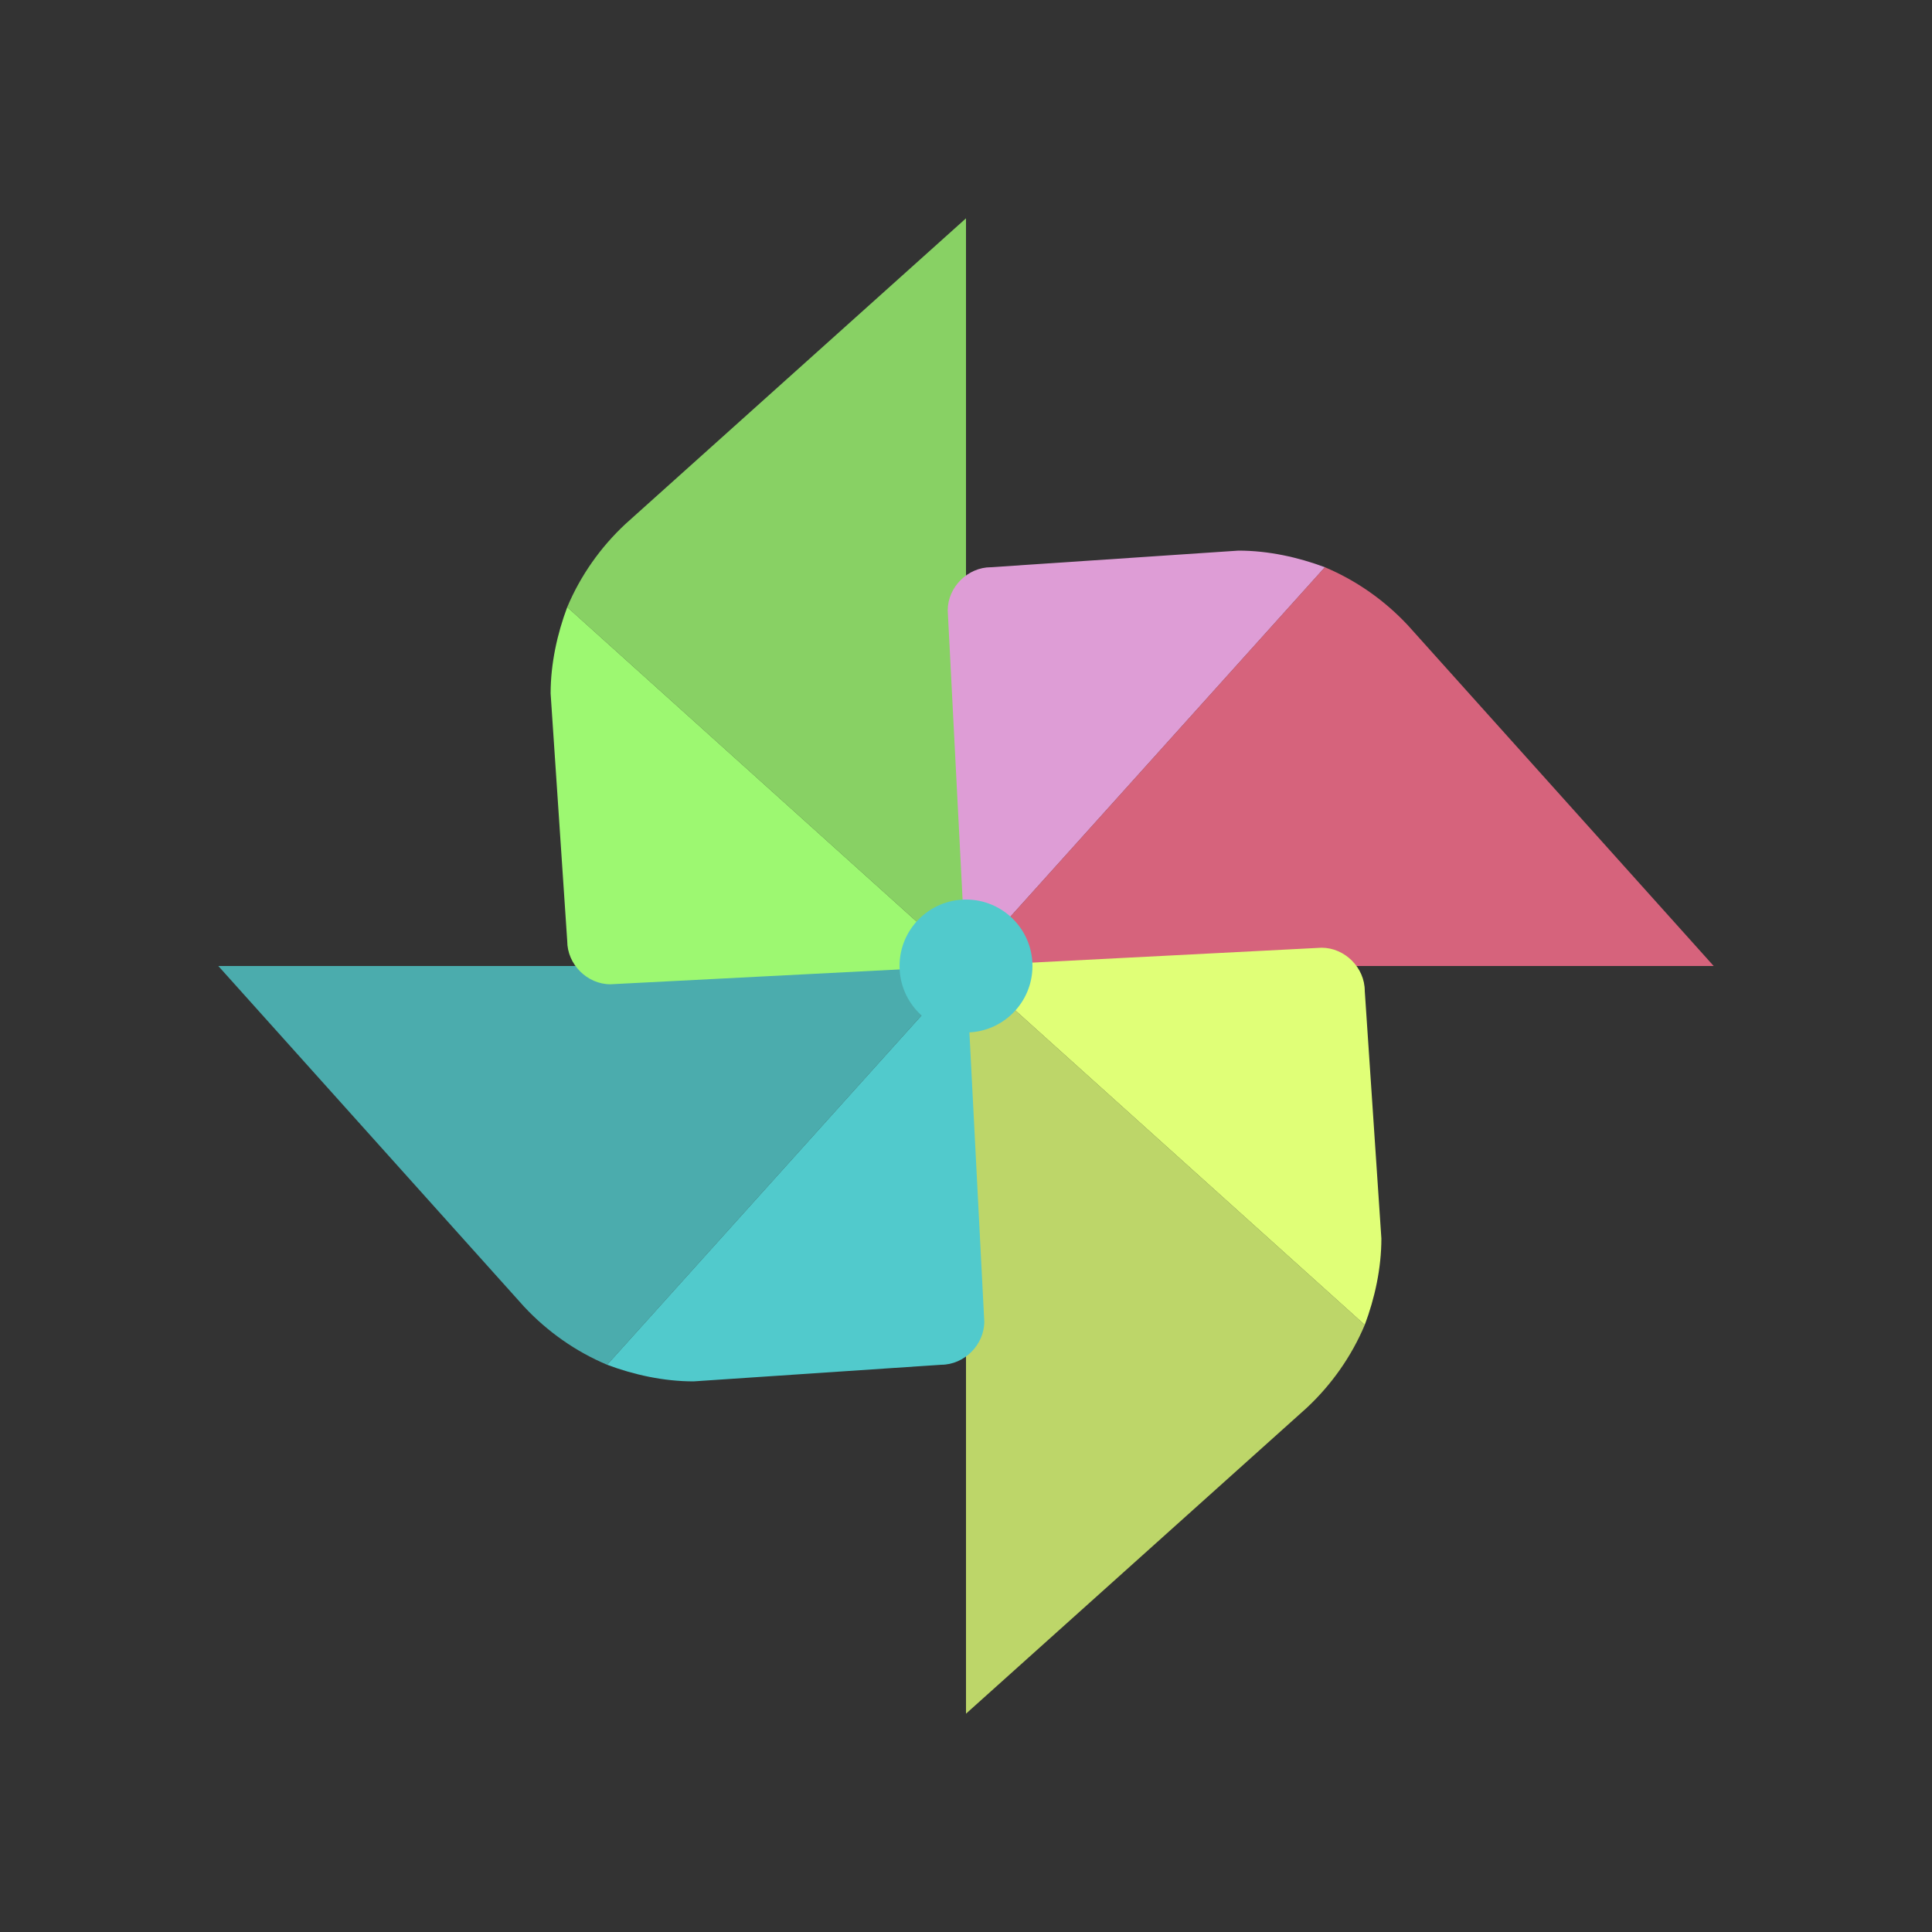
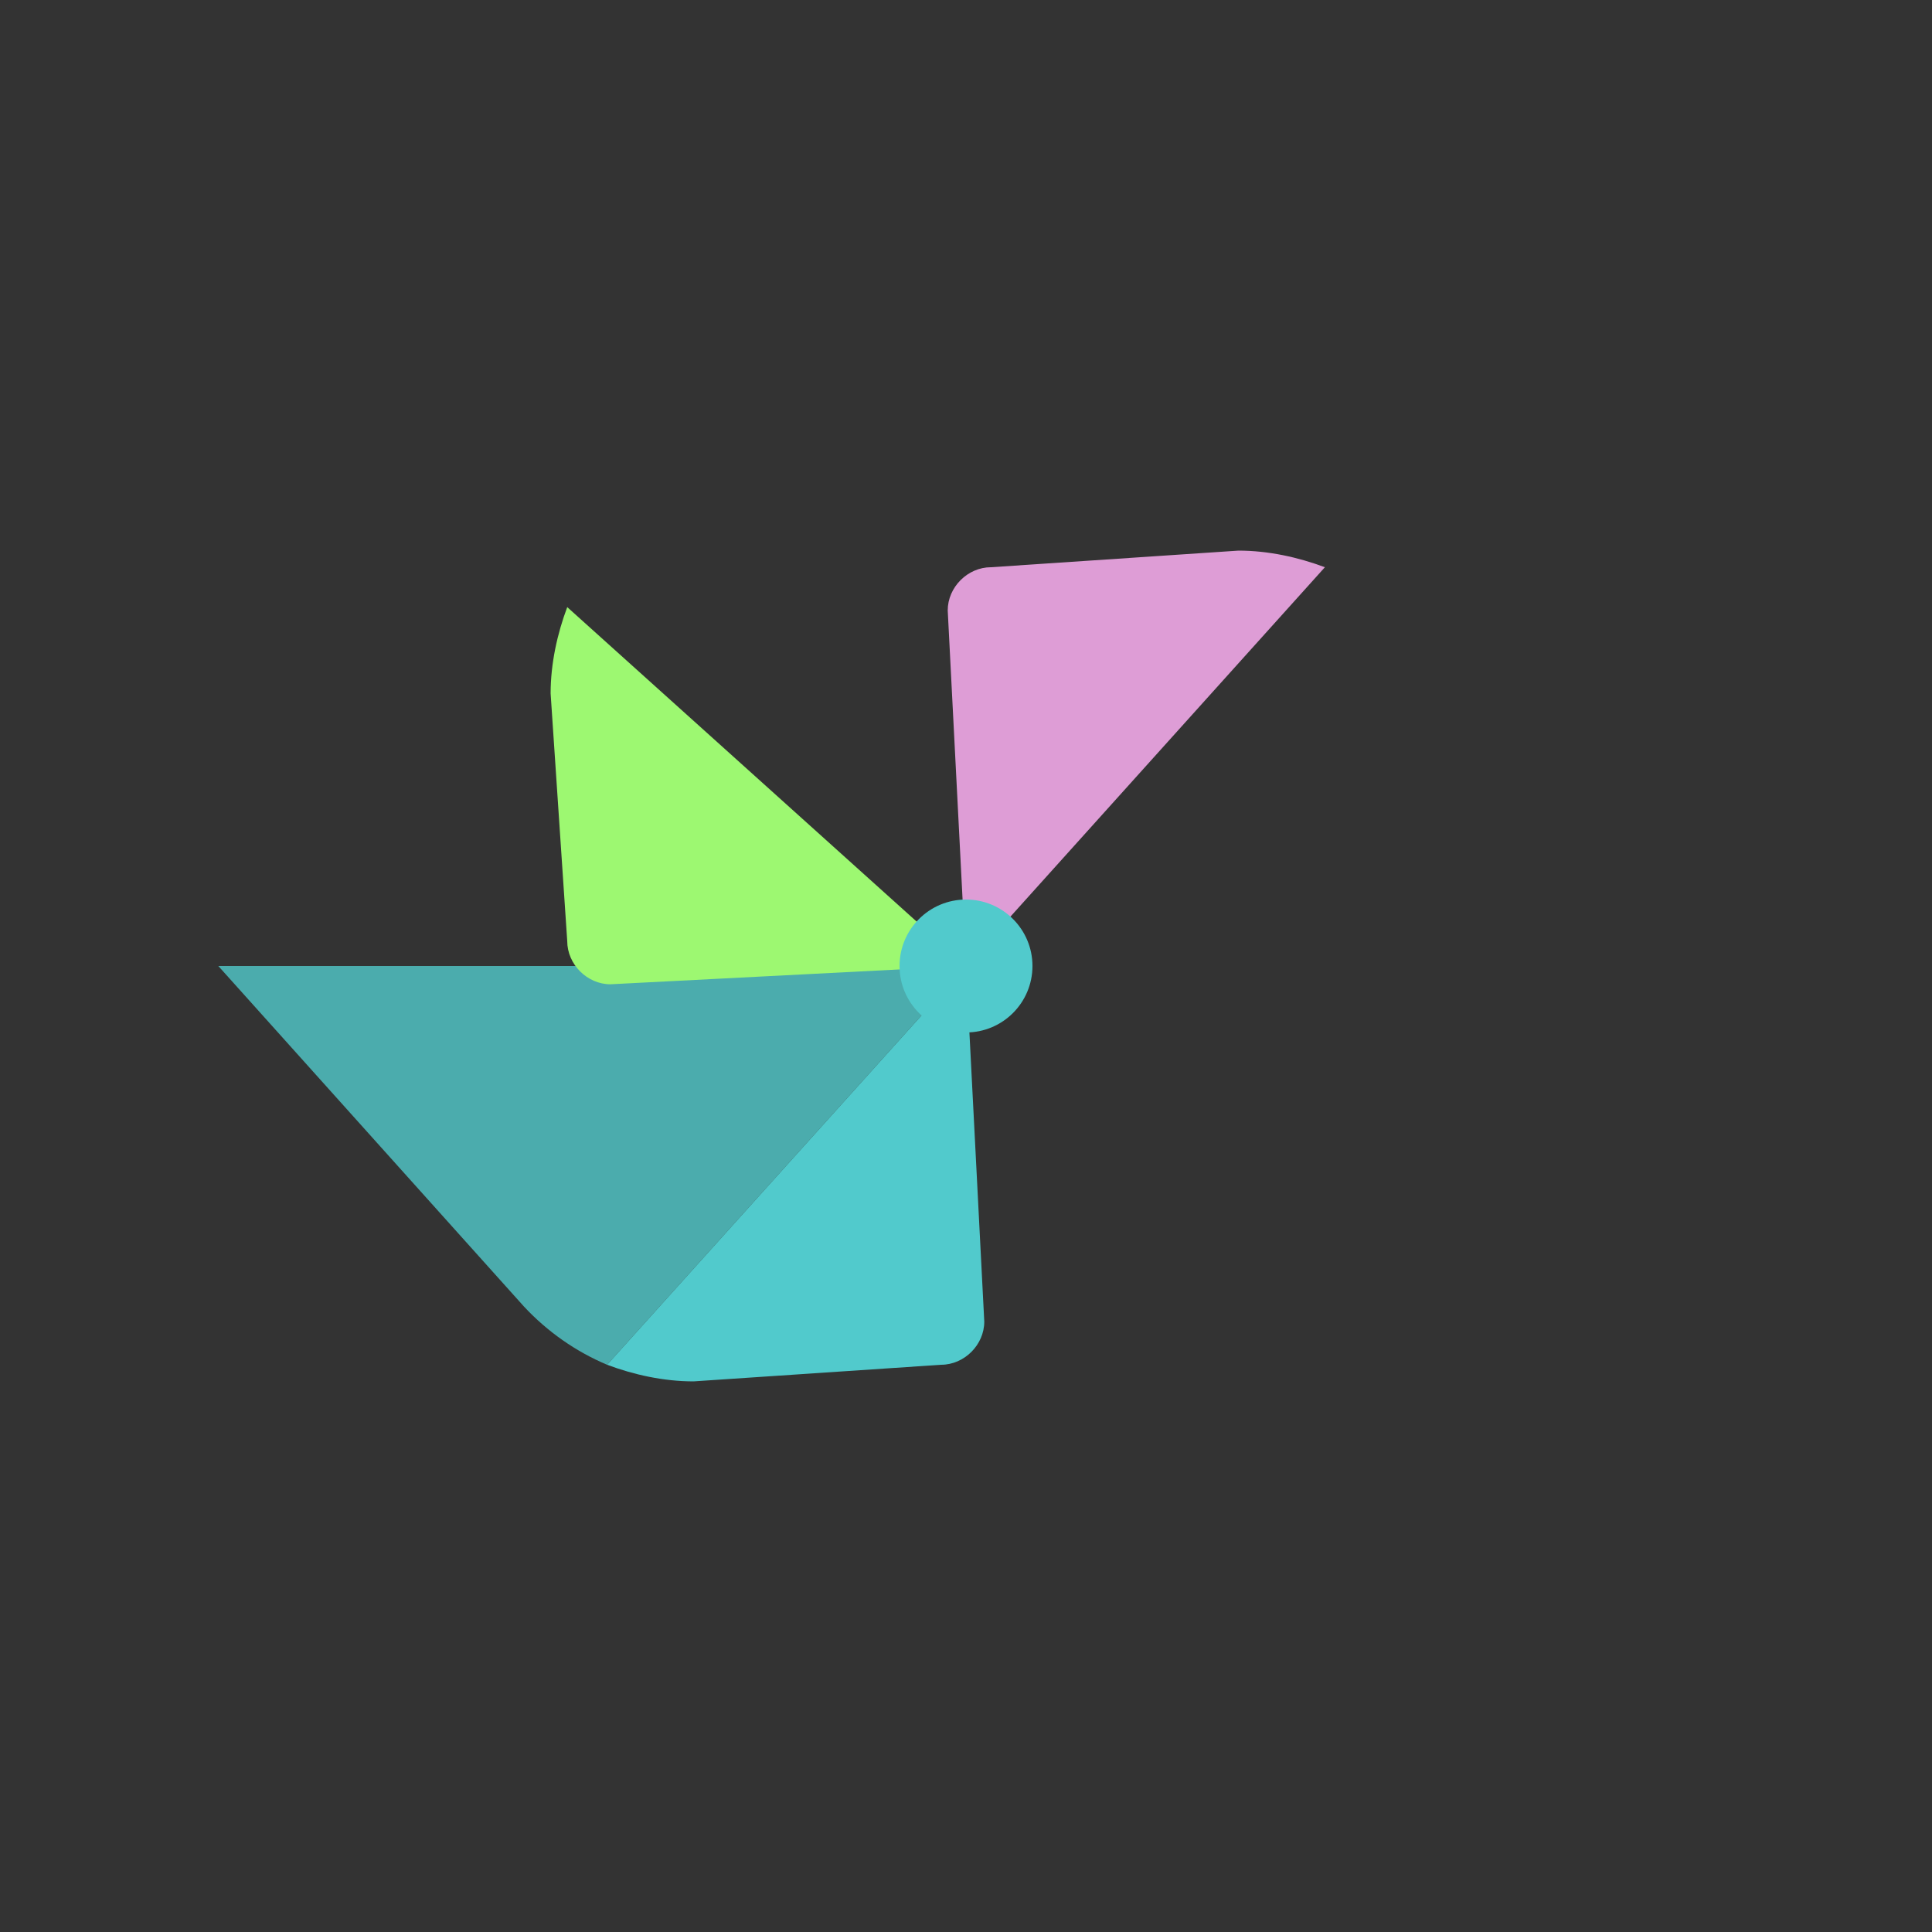
<svg xmlns="http://www.w3.org/2000/svg" class="ldi-177f25" width="125px" height="125px" viewBox="0 0 100 100" preserveAspectRatio="xMidYMid" style="background: none;">
  <rect x="0" y="0" width="100" height="100" style="fill:#333333;stroke:none;opacity:1;fill-opacity:1" />
  <svg version="1.1" id="Layer_1" x="0px" y="0px" viewBox="0 0 100 100" style="transform-origin: 50px 50px 0px;" xml:space="preserve">
    <g style="transform-origin: 50px 50px 0px;">
      <g style="transform-origin: 50px 50px 0px; transform: scale(0.86);">
        <g style="transform-origin: 50px 50px 0px;">
          <g>
            <style type="text/css" class="ld ld-blink" style="transform-origin: 50px 50px 0px; animation-duration: 3s; animation-delay: -3s; animation-direction: normal;">.st0{fill:#F4E6C8;} .st1{opacity:0.8;fill:#849B87;} .st2{fill:#D65A62;} .st3{fill:#E15C64;} .st4{fill:#F47E5F;} .st5{fill:#F7B26A;} .st6{fill:#FEE8A2;} .st7{fill:#ACBD81;} .st8{fill:#F5E169;} .st9{fill:#F0AF6B;} .st10{fill:#EA7C60;} .st11{fill:#A8B980;} .st12{fill:#829985;} .st13{fill:#798AAE;} .st14{fill:#8672A7;} .st15{fill:#CC5960;} .st16{fill:#E17A5F;} .st17{fill:#849B87;} .st18{opacity:0.8;fill:#E15C64;} .st19{opacity:0.8;fill:#F7B26A;} .st20{fill:#79A5B5;} .st21{opacity:0.8;fill:#79A5B4;} .st22{fill:#666766;}</style>
            <g class="ld ld-blink" style="transform-origin: 50px 50px 0px; animation-duration: 3s; animation-delay: -2.842s; animation-direction: normal;">
              <path class="st1" d="M23.4,70.5c1.4,1.5,3.1,2.7,5,3.5L50,50H27.5H5L23.4,70.5z" fill="#51CACC" style="fill: rgb(81, 202, 204);" />
            </g>
            <g class="ld ld-blink" style="transform-origin: 50px 50px 0px; animation-duration: 3s; animation-delay: -2.684s; animation-direction: normal;">
              <path class="st3" d="M25,33.6l1,14.9c0,1.4,1.2,2.6,2.6,2.6L50,50L26,28.4C25.4,30,25,31.8,25,33.6z" fill="#9DF871" style="fill: rgb(157, 248, 113);" />
            </g>
            <g class="ld ld-blink" style="transform-origin: 50px 50px 0px; animation-duration: 3s; animation-delay: -2.526s; animation-direction: normal;">
-               <path class="st18" d="M29.5,23.4c-1.5,1.4-2.7,3.1-3.5,5L50,50V27.5V5L29.5,23.4z" fill="#9DF871" style="fill: rgb(157, 248, 113);" />
-             </g>
+               </g>
            <g class="ld ld-blink" style="transform-origin: 50px 50px 0px; animation-duration: 3s; animation-delay: -2.368s; animation-direction: normal;">
-               <path class="st19" d="M70.5,76.6c1.5-1.4,2.7-3.1,3.5-5L50,50v22.5V95L70.5,76.6z" fill="#E0FF77" style="fill: rgb(224, 255, 119);" />
-             </g>
+               </g>
            <g class="ld ld-blink" style="transform-origin: 50px 50px 0px; animation-duration: 3s; animation-delay: -2.211s; animation-direction: normal;">
              <path class="st20" d="M66.4,25l-14.9,1c-1.4,0-2.6,1.2-2.6,2.6L50,50l21.6-24C70,25.4,68.2,25,66.4,25z" fill="#DE9DD6" style="fill: rgb(222, 157, 214);" />
            </g>
            <g class="ld ld-blink" style="transform-origin: 50px 50px 0px; animation-duration: 3s; animation-delay: -2.053s; animation-direction: normal;">
-               <path class="st21" d="M76.6,29.5c-1.4-1.5-3.1-2.7-5-3.5L50,50h22.5H95L76.6,29.5z" fill="#FF708E" style="fill: rgb(255, 112, 142);" />
-             </g>
+               </g>
            <g class="ld ld-blink" style="transform-origin: 50px 50px 0px; animation-duration: 3s; animation-delay: -1.895s; animation-direction: normal;">
-               <path class="st5" d="M75,66.4l-1-14.9c0-1.4-1.2-2.6-2.6-2.6L50,50l24,21.6C74.6,70,75,68.2,75,66.4z" fill="#E0FF77" style="fill: rgb(224, 255, 119);" />
-             </g>
+               </g>
            <g class="ld ld-blink" style="transform-origin: 50px 50px 0px; animation-duration: 3s; animation-delay: -1.737s; animation-direction: normal;">
              <path class="st17" d="M33.6,75l14.9-1c1.4,0,2.6-1.2,2.6-2.6L50,50L28.4,74C30,74.6,31.8,75,33.6,75z" fill="#51CACC" style="fill: rgb(81, 202, 204);" />
            </g>
            <g class="ld ld-blink" style="transform-origin: 50px 50px 0px; animation-duration: 3s; animation-delay: -1.579s; animation-direction: normal;">
              <circle class="st22" cx="50" cy="50" r="4" fill="#51CACC" style="fill: rgb(81, 202, 204);" />
            </g>
          </g>
        </g>
      </g>
    </g>
    <style type="text/css" class="ld ld-blink" style="transform-origin: 50px 50px 0px; animation-duration: 3s; animation-delay: -0.632s; animation-direction: normal;">path,ellipse,circle,rect,polygon,polyline,line { stroke-width: 0; }@keyframes ld-blink {
  0% {
    opacity: 1;
  }
  49% {
    opacity: 1;
  }
  50% {
    opacity: 0;
  }
  100% {
    opacity: 0;
  }
}
@-webkit-keyframes ld-blink {
  0% {
    opacity: 1;
  }
  49% {
    opacity: 1;
  }
  50% {
    opacity: 0;
  }
  100% {
    opacity: 0;
  }
}
.ld.ld-blink {
  -webkit-animation: ld-blink 1s infinite linear;
  animation: ld-blink 1s infinite linear;
}
</style>
  </svg>
</svg>